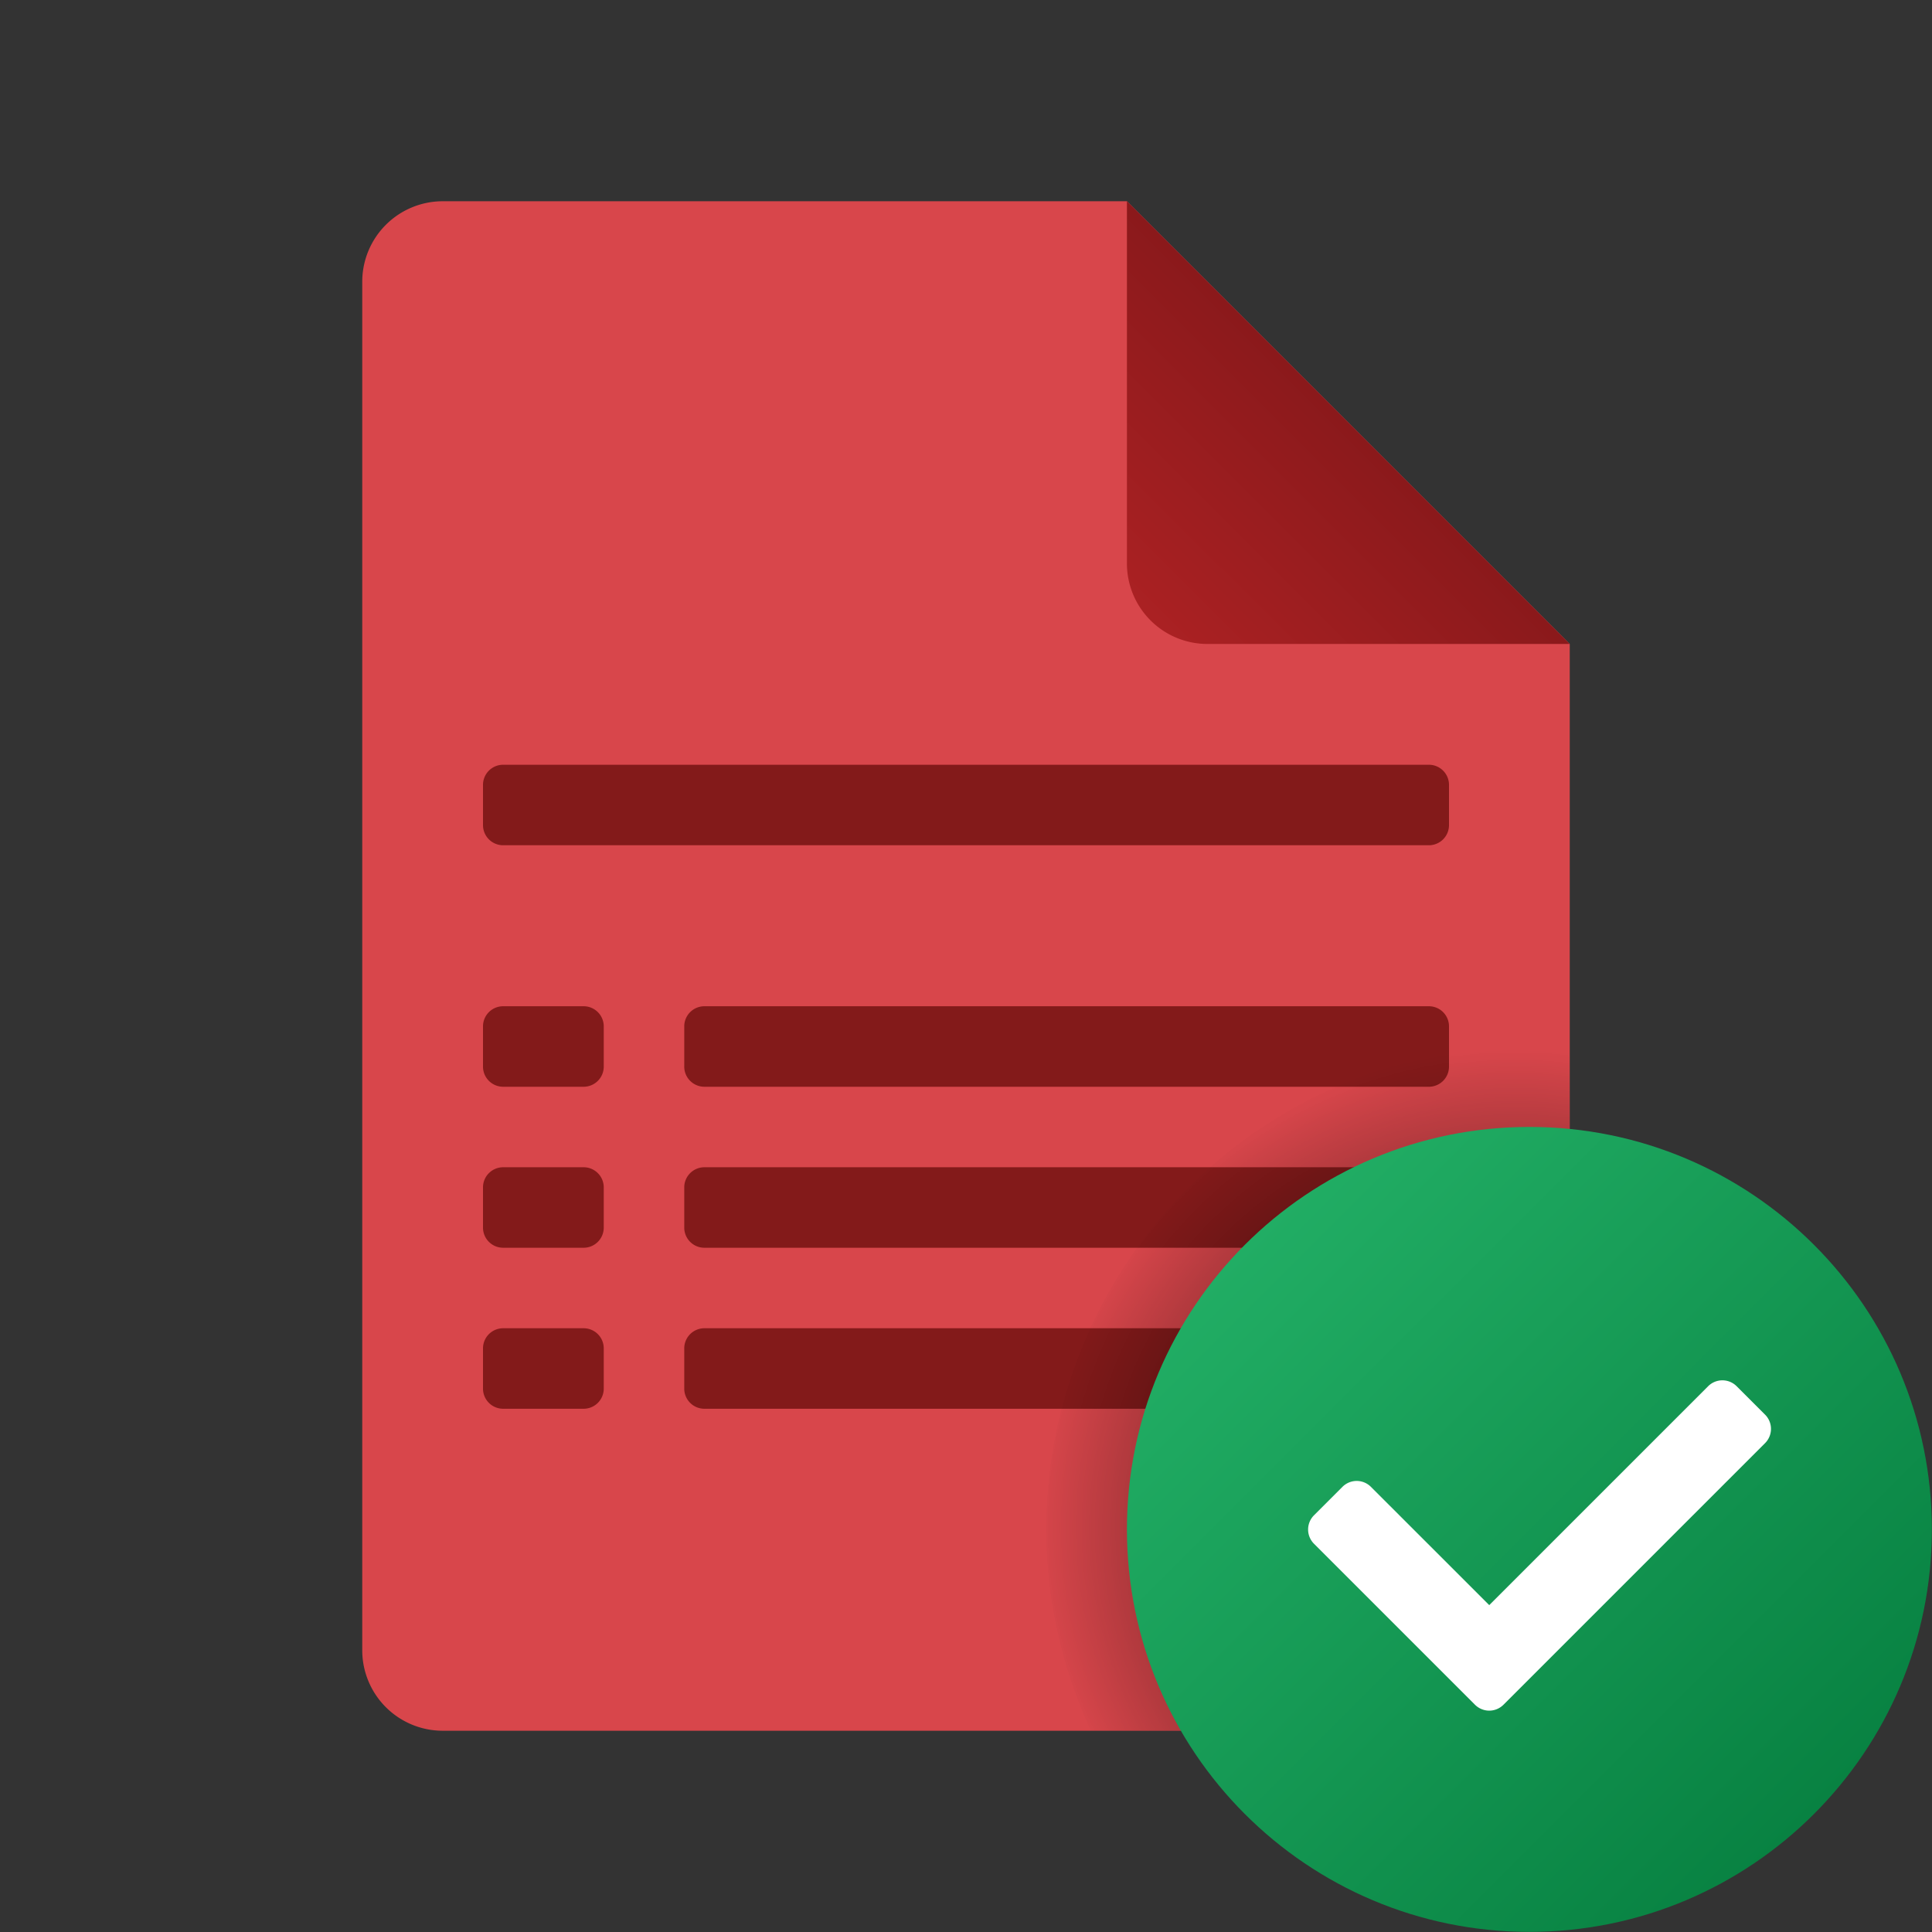
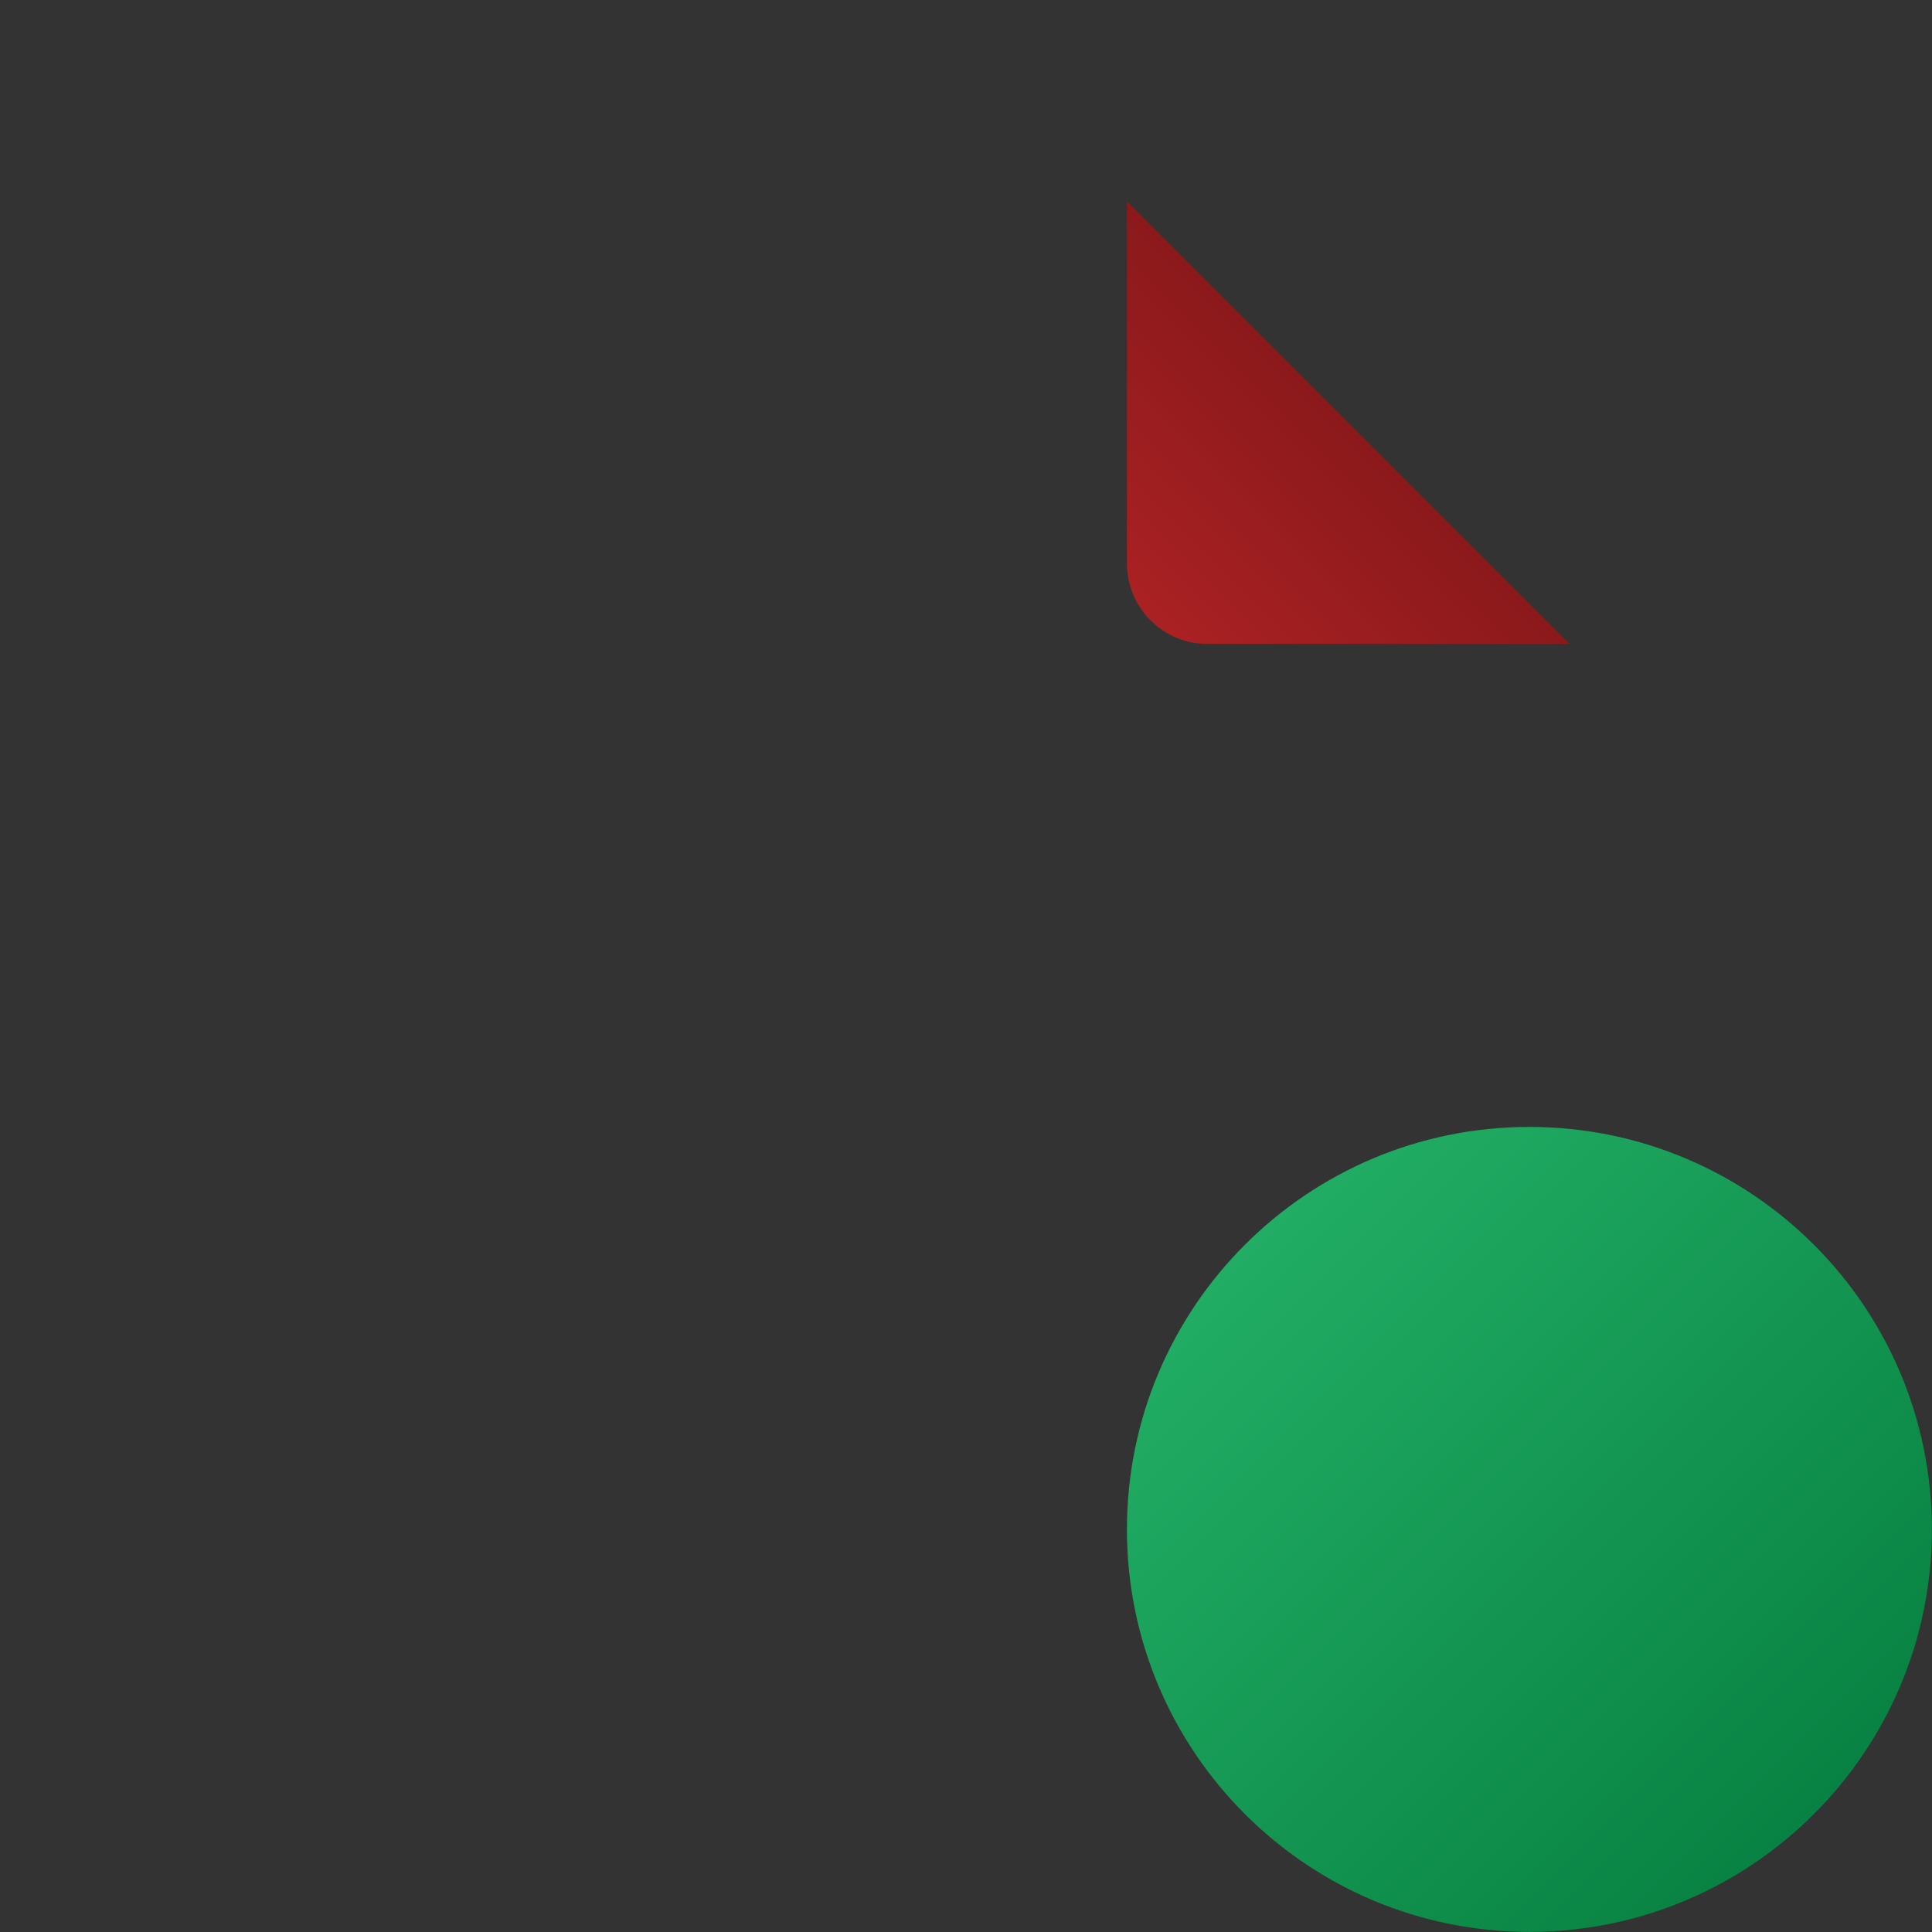
<svg xmlns="http://www.w3.org/2000/svg" width="48" height="48" viewBox="0 0 256 256">
  <rect x="0" y="0" width="256" height="256" fill="#333333" stroke="none" />
  <defs>
    <linearGradient x1="28.529" y1="15.472" x2="33.6" y2="10.4" gradientUnits="userSpaceOnUse" id="a">
      <stop offset="0" stop-color="#ab2123" />
      <stop offset="1" stop-color="#8a191b" />
    </linearGradient>
    <linearGradient x1="30.929" y1="30.929" x2="45.071" y2="45.071" gradientUnits="userSpaceOnUse" id="c">
      <stop offset="0" stop-color="#21ad64" />
      <stop offset="1" stop-color="#088242" />
    </linearGradient>
    <radialGradient cx="37.649" cy="37.947" r="11.868" gradientUnits="userSpaceOnUse" id="b">
      <stop offset="0" />
      <stop offset="1" stop-opacity="0" />
    </radialGradient>
  </defs>
  <g fill="none" stroke-miterlimit="10" font-family="none" font-weight="none" font-size="none" text-anchor="none" style="mix-blend-mode:normal">
-     <path d="M208 85.333v133.334a10.667 10.667 0 0 1-10.667 10.666H58.667A10.667 10.667 0 0 1 48 218.667V37.333a10.667 10.667 0 0 1 10.667-10.666h90.666z" fill="#d8464b" />
    <path d="M28 5v9a2 2 0 0 0 2 2h9z" fill="url(#a)" transform="scale(5.333)" />
-     <path d="M189.333 112H66.667A2.667 2.667 0 0 1 64 109.333V104a2.667 2.667 0 0 1 2.667-2.667h122.666A2.667 2.667 0 0 1 192 104v5.333a2.667 2.667 0 0 1-2.667 2.667m-112 32H66.667A2.667 2.667 0 0 1 64 141.333V136a2.667 2.667 0 0 1 2.667-2.667h10.666A2.667 2.667 0 0 1 80 136v5.333A2.667 2.667 0 0 1 77.333 144m112 0h-96a2.667 2.667 0 0 1-2.666-2.667V136a2.667 2.667 0 0 1 2.666-2.667h96A2.667 2.667 0 0 1 192 136v5.333a2.667 2.667 0 0 1-2.667 2.667m0 42.667h-96A2.667 2.667 0 0 1 90.667 184v-5.333A2.667 2.667 0 0 1 93.333 176h96a2.667 2.667 0 0 1 2.667 2.667V184a2.667 2.667 0 0 1-2.667 2.667m0-21.334h-96a2.667 2.667 0 0 1-2.666-2.666v-5.334a2.667 2.667 0 0 1 2.666-2.666h96a2.667 2.667 0 0 1 2.667 2.666v5.334a2.667 2.667 0 0 1-2.667 2.666" fill="#831a1a" />
-     <path d="M38 26c-6.617 0-12 5.383-12 12 0 1.786.403 3.476 1.105 5H37a2 2 0 0 0 2-2V26.051A12 12 0 0 0 38 26" fill="url(#b)" transform="scale(5.333)" />
-     <path d="M77.333 165.333H66.667A2.667 2.667 0 0 1 64 162.667v-5.334a2.667 2.667 0 0 1 2.667-2.666h10.666A2.667 2.667 0 0 1 80 157.333v5.334a2.667 2.667 0 0 1-2.667 2.666m0 21.334H66.667A2.667 2.667 0 0 1 64 184v-5.333A2.667 2.667 0 0 1 66.667 176h10.666A2.667 2.667 0 0 1 80 178.667V184a2.667 2.667 0 0 1-2.667 2.667" fill="#831a1a" />
    <path d="M48 38c0 5.522-4.478 10-10 10s-10-4.478-10-10 4.478-10 10-10 10 4.478 10 10" fill="url(#c)" transform="scale(5.333)" />
-     <path d="m195.445 225.888-21.333-21.333a2.667 2.667 0 0 1 0-3.771l3.77-3.77a2.667 2.667 0 0 1 3.771 0l15.68 15.674 29.008-29.008a2.667 2.667 0 0 1 3.77 0l3.772 3.77a2.667 2.667 0 0 1 0 3.771l-34.667 34.667a2.667 2.667 0 0 1-3.77 0" fill="#fff" />
  </g>
</svg>